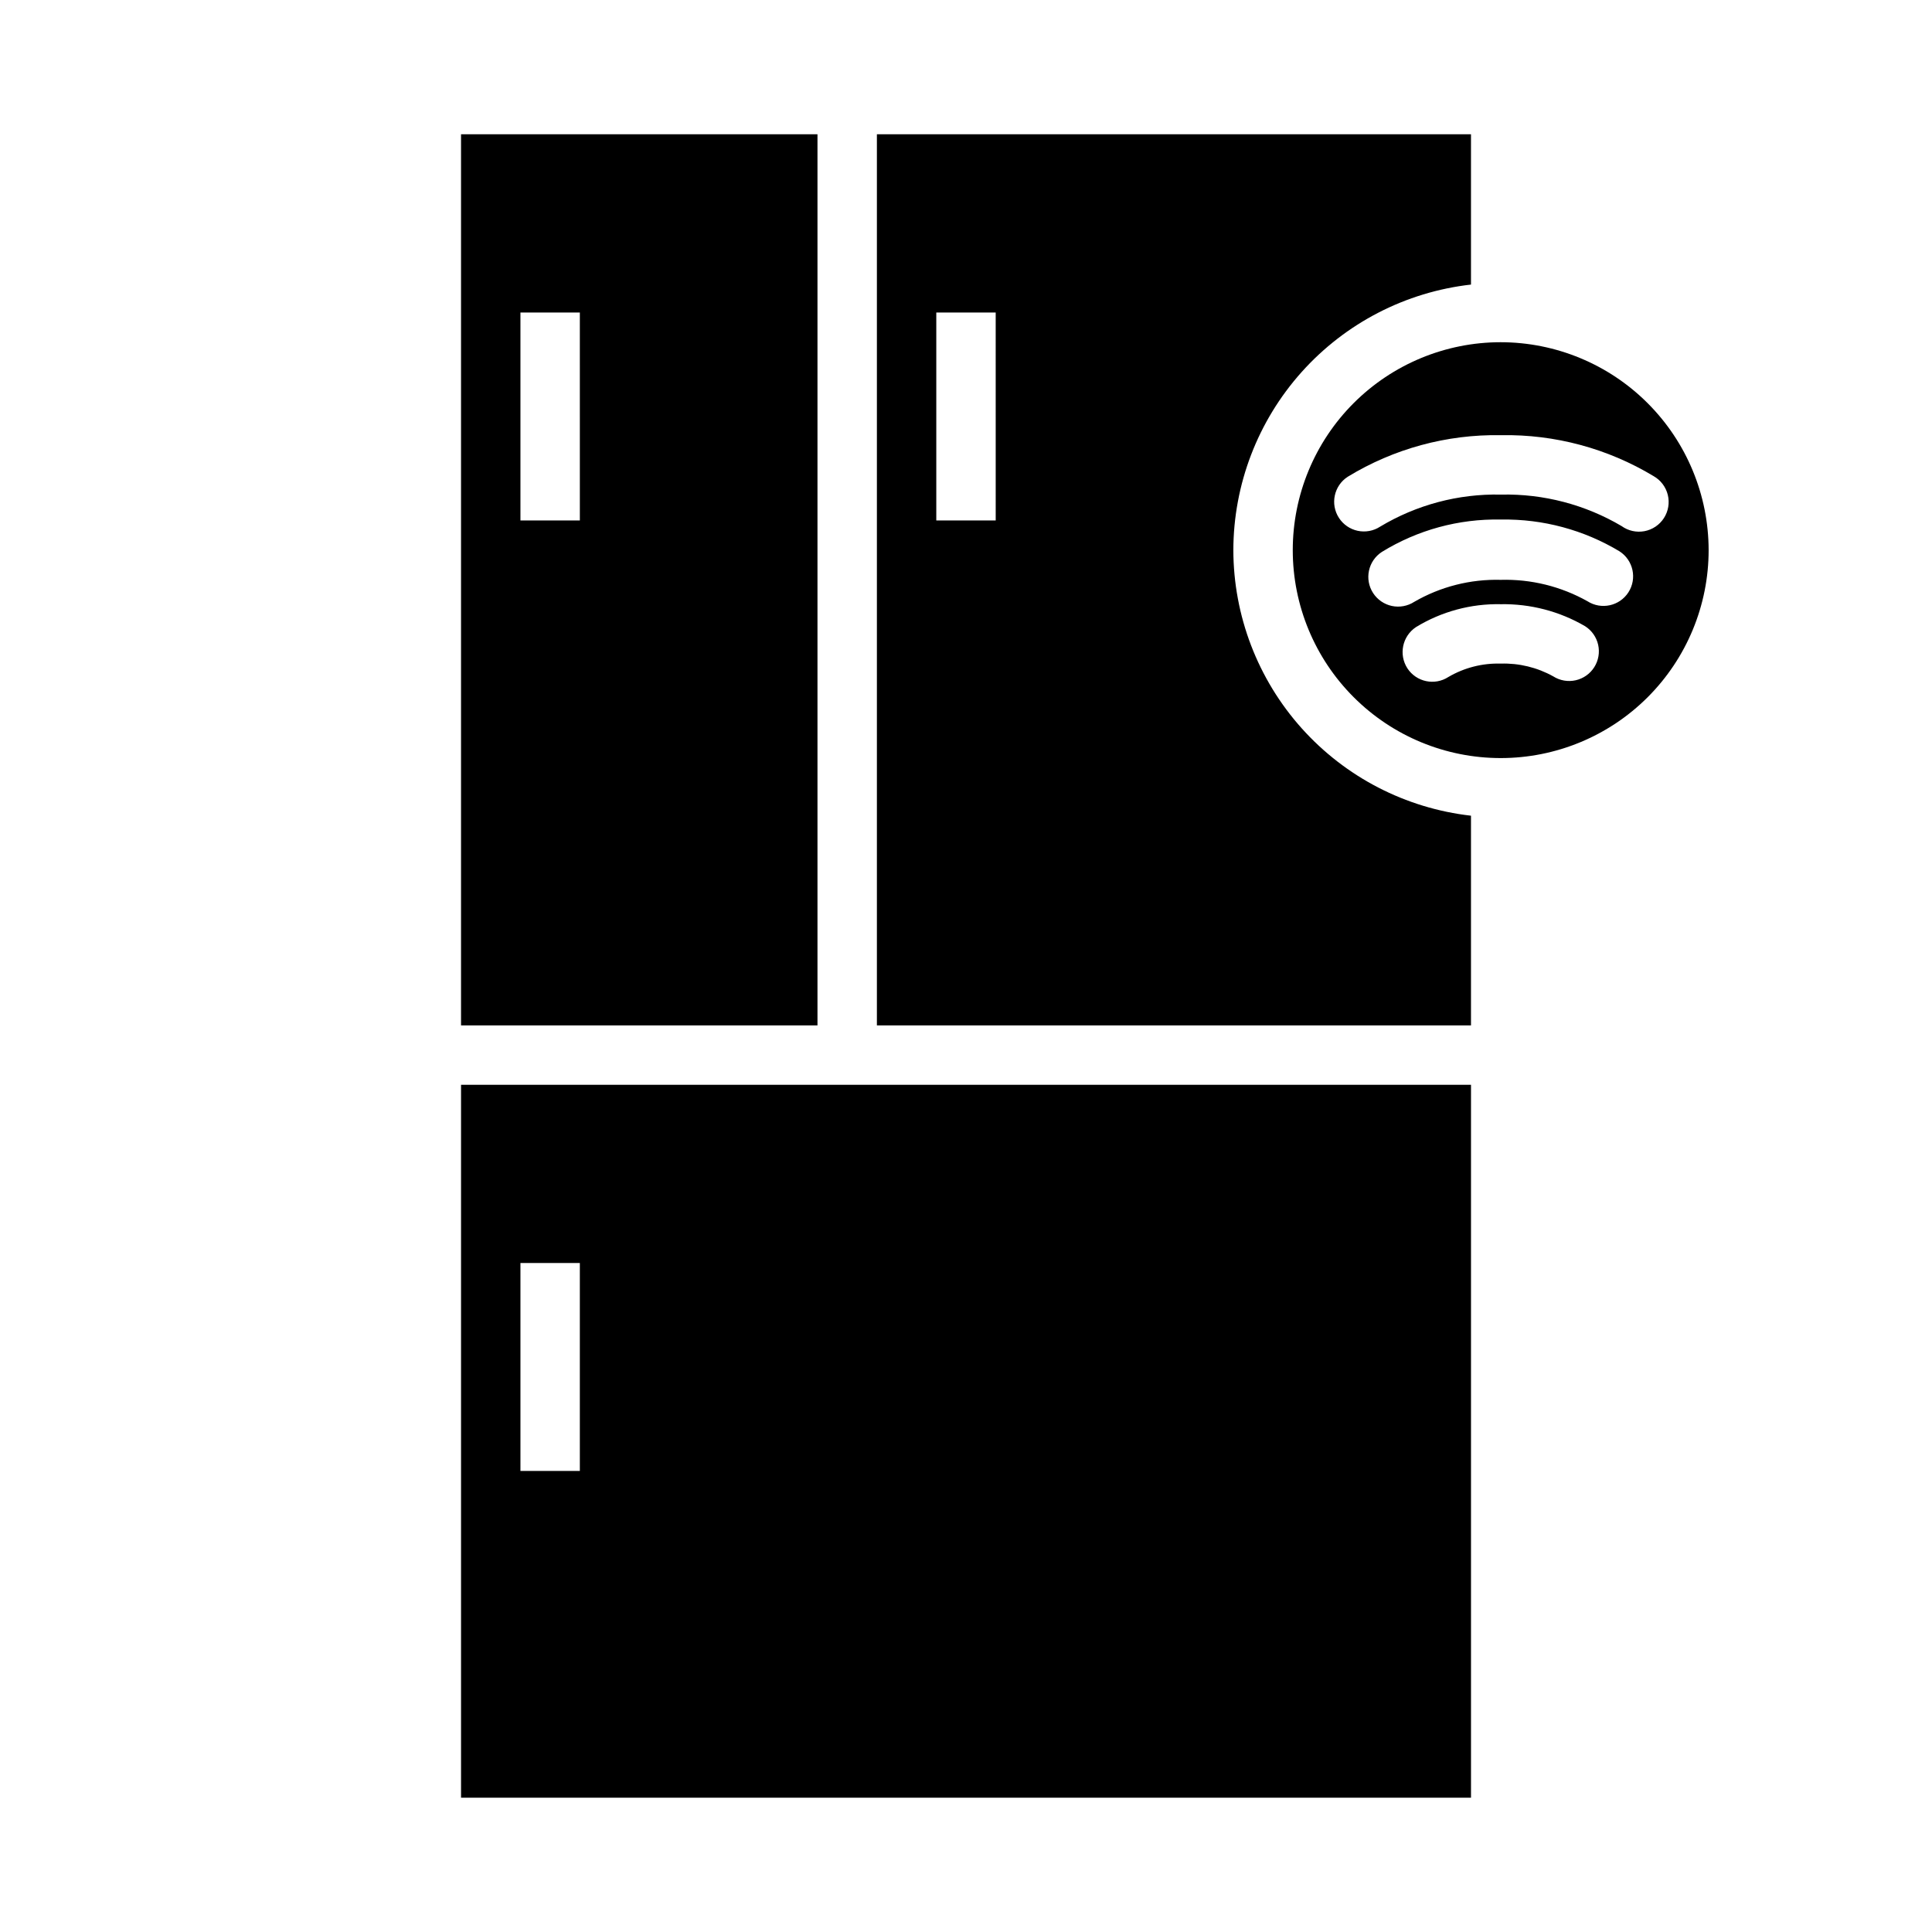
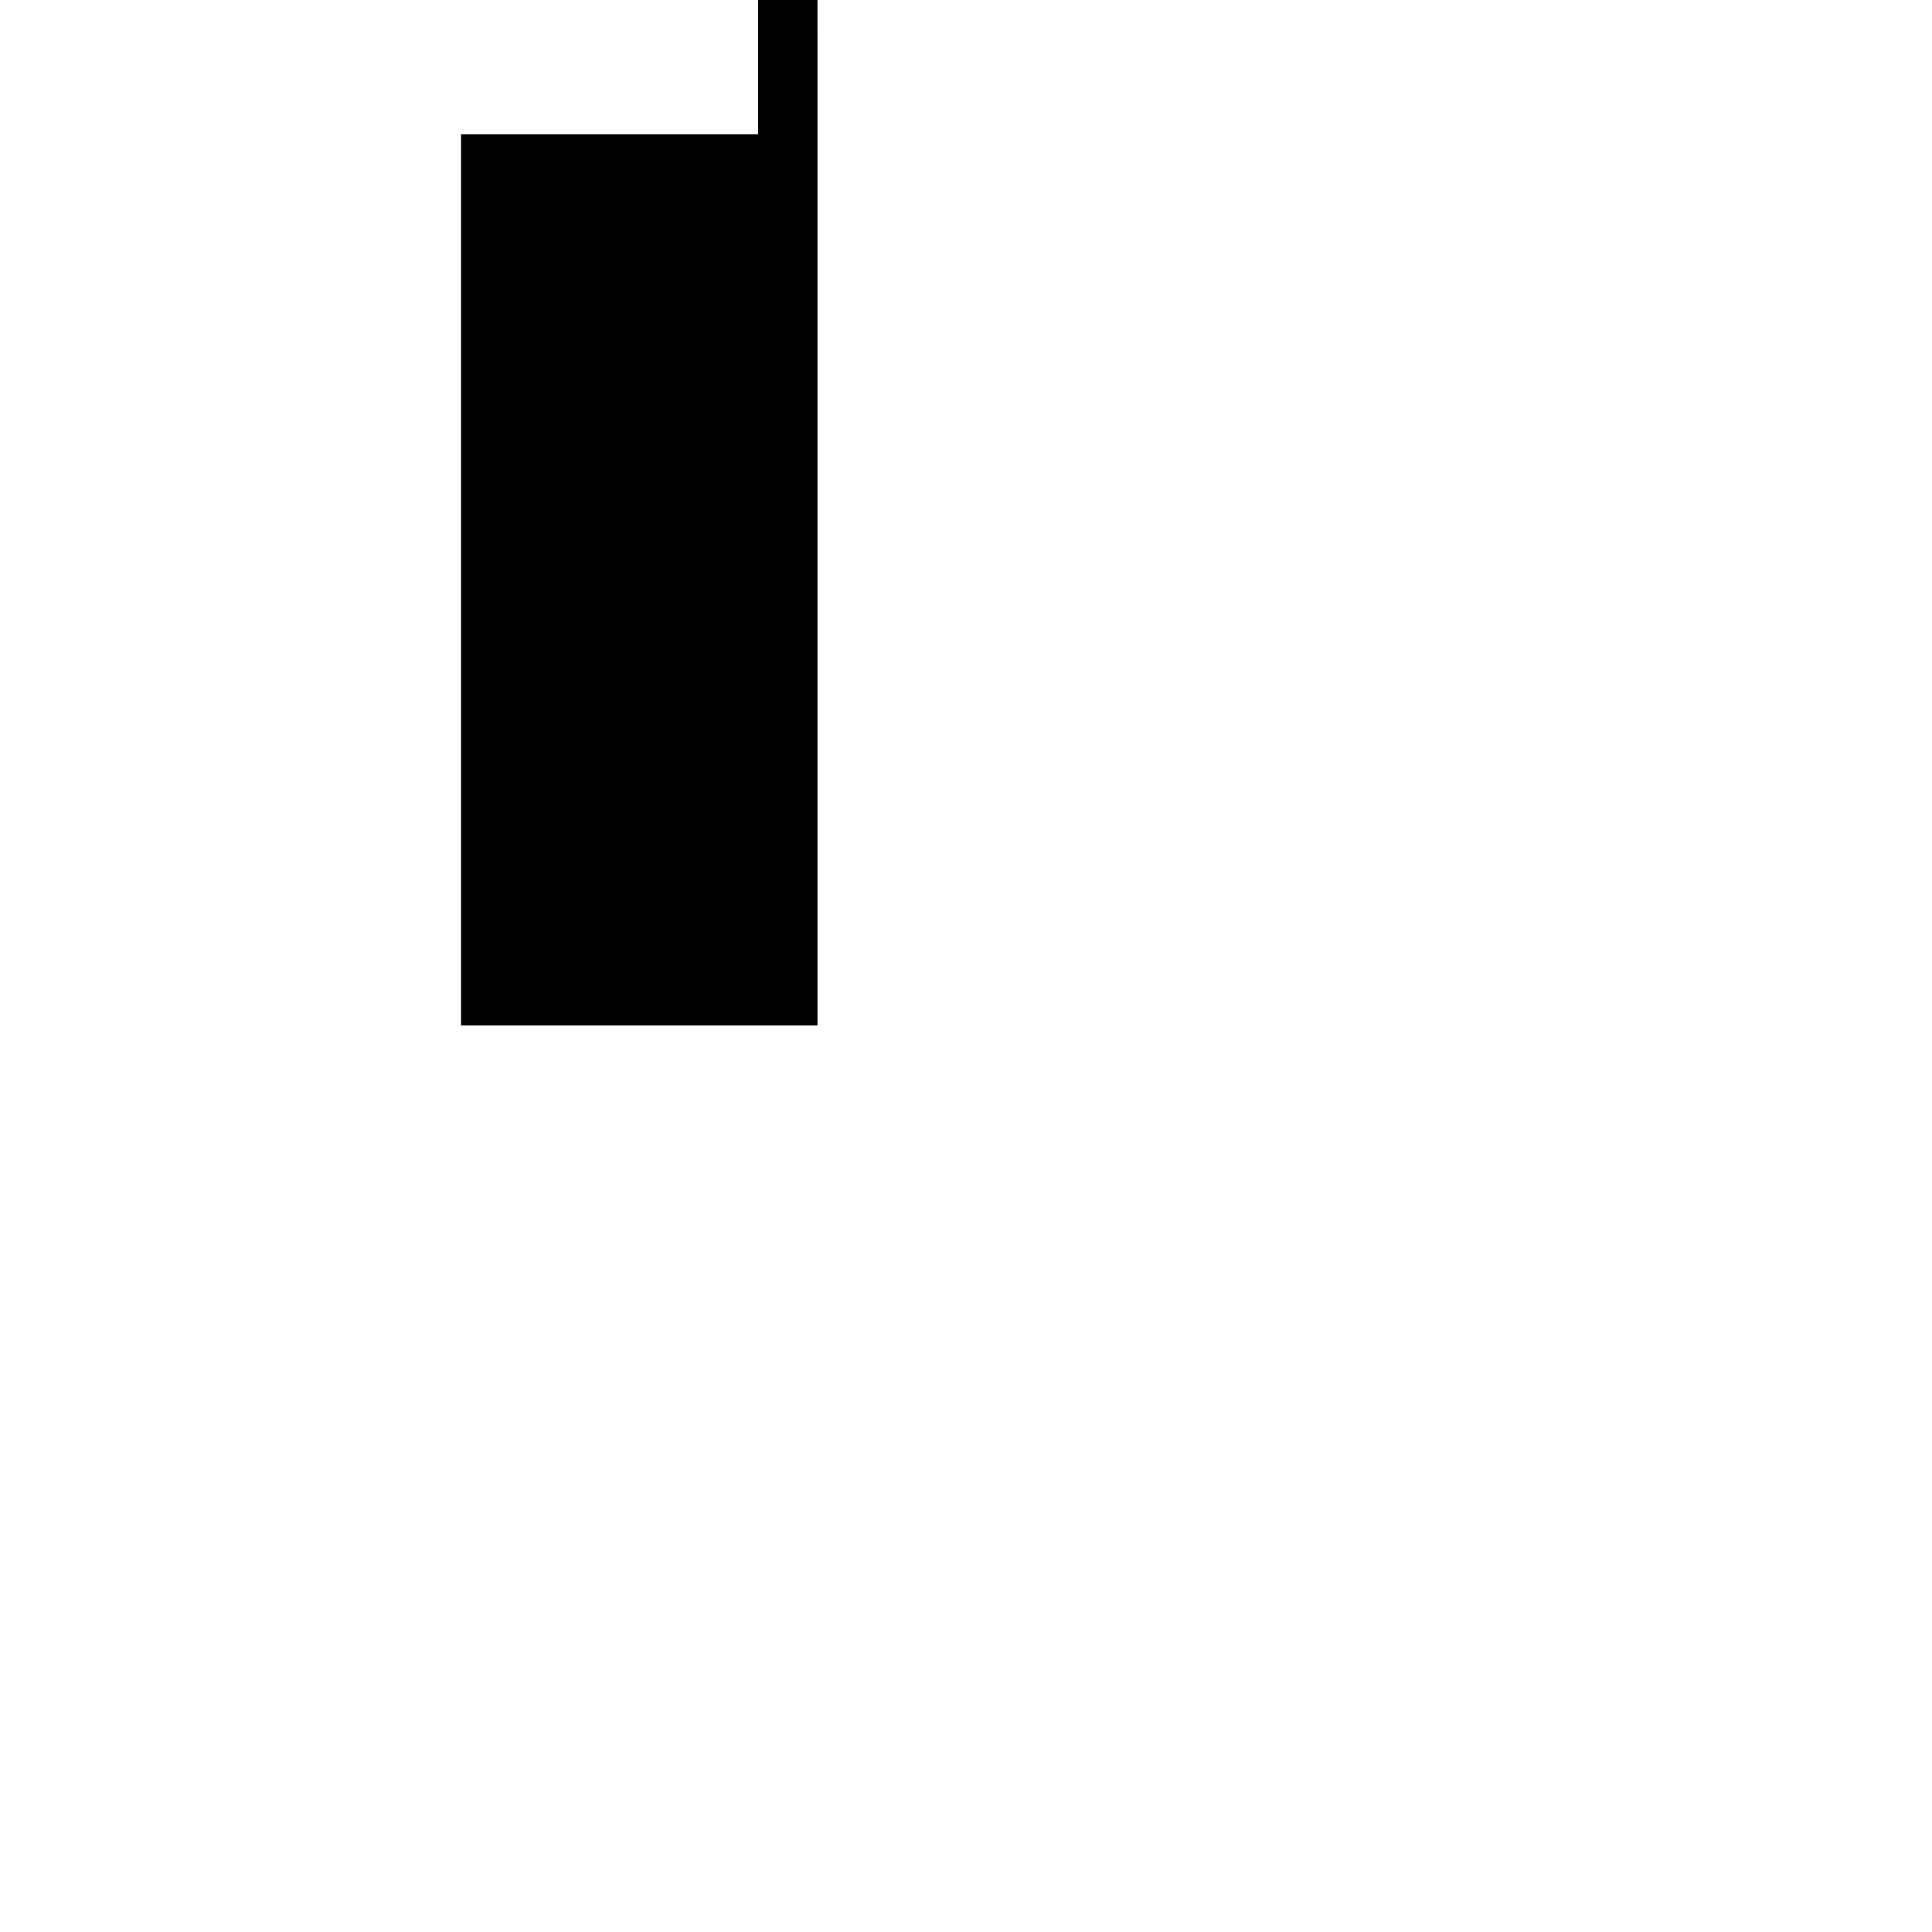
<svg xmlns="http://www.w3.org/2000/svg" fill="#000000" width="800px" height="800px" version="1.1" viewBox="144 144 512 512">
  <g>
-     <path d="m266.18 620.41h267.65v-188.93h-267.65zm15.742-141.7h15.742v55.105h-15.742z" />
-     <path d="m470.85 289.79c0.035-17.414 6.473-34.203 18.082-47.18 11.613-12.977 27.59-21.234 44.895-23.195v-39.832h-157.44v236.16h157.44v-55.574c-17.305-1.965-33.281-10.219-44.895-23.195-11.609-12.977-18.047-29.77-18.082-47.184zm-62.977-7.871h-15.746v-55.105h15.742z" />
-     <path d="m360.64 179.58h-94.461v236.16h94.461zm-62.973 102.34h-15.746v-55.105h15.742z" />
-     <path d="m541.7 234.69c-14.613 0-28.633 5.805-38.965 16.137-10.336 10.336-16.141 24.352-16.141 38.965 0 14.617 5.805 28.633 16.141 38.965 10.332 10.336 24.352 16.141 38.965 16.141 14.613 0 28.629-5.805 38.965-16.141 10.332-10.332 16.141-24.348 16.141-38.965-0.02-14.609-5.828-28.613-16.16-38.945-10.328-10.332-24.336-16.141-38.945-16.156zm24.797 86.121v-0.004c-1.117 1.766-2.891 3.016-4.926 3.473-2.039 0.457-4.176 0.086-5.938-1.031-4.254-2.371-9.07-3.539-13.934-3.387-4.859-0.141-9.66 1.086-13.855 3.543-3.633 2.359-8.484 1.336-10.863-2.281-2.367-3.656-1.352-8.539 2.281-10.941 6.75-4.121 14.535-6.223 22.438-6.062 7.844-0.141 15.578 1.871 22.355 5.824 1.766 1.117 3.012 2.891 3.473 4.926 0.457 2.039 0.086 4.176-1.031 5.938zm9.055-19.836-0.004-0.004c-2.352 3.644-7.207 4.703-10.863 2.359-7.008-3.93-14.949-5.891-22.984-5.664-8.027-0.215-15.957 1.801-22.906 5.824-1.754 1.137-3.891 1.531-5.934 1.098-2.047-0.438-3.832-1.668-4.973-3.422-2.367-3.652-1.328-8.531 2.324-10.902 9.453-5.824 20.387-8.805 31.488-8.578h0.156c11.027-0.18 21.883 2.738 31.332 8.422 3.644 2.352 4.703 7.211 2.359 10.863zm-1.812-17.555v-0.004c-9.645-5.691-20.684-8.582-31.883-8.344h-0.156c-11.242-0.238-22.32 2.711-31.961 8.5-1.754 1.141-3.887 1.535-5.934 1.098-2.043-0.434-3.832-1.664-4.969-3.418-2.371-3.652-1.328-8.535 2.32-10.902 12.199-7.445 26.258-11.266 40.543-11.023h0.156c14.215-0.246 28.211 3.519 40.383 10.863 1.879 1.07 3.231 2.867 3.746 4.965s0.145 4.312-1.023 6.133c-1.168 1.816-3.031 3.074-5.152 3.477-2.125 0.402-4.316-0.086-6.07-1.348z" />
+     <path d="m360.64 179.58h-94.461v236.16h94.461zh-15.746v-55.105h15.742z" />
  </g>
</svg>